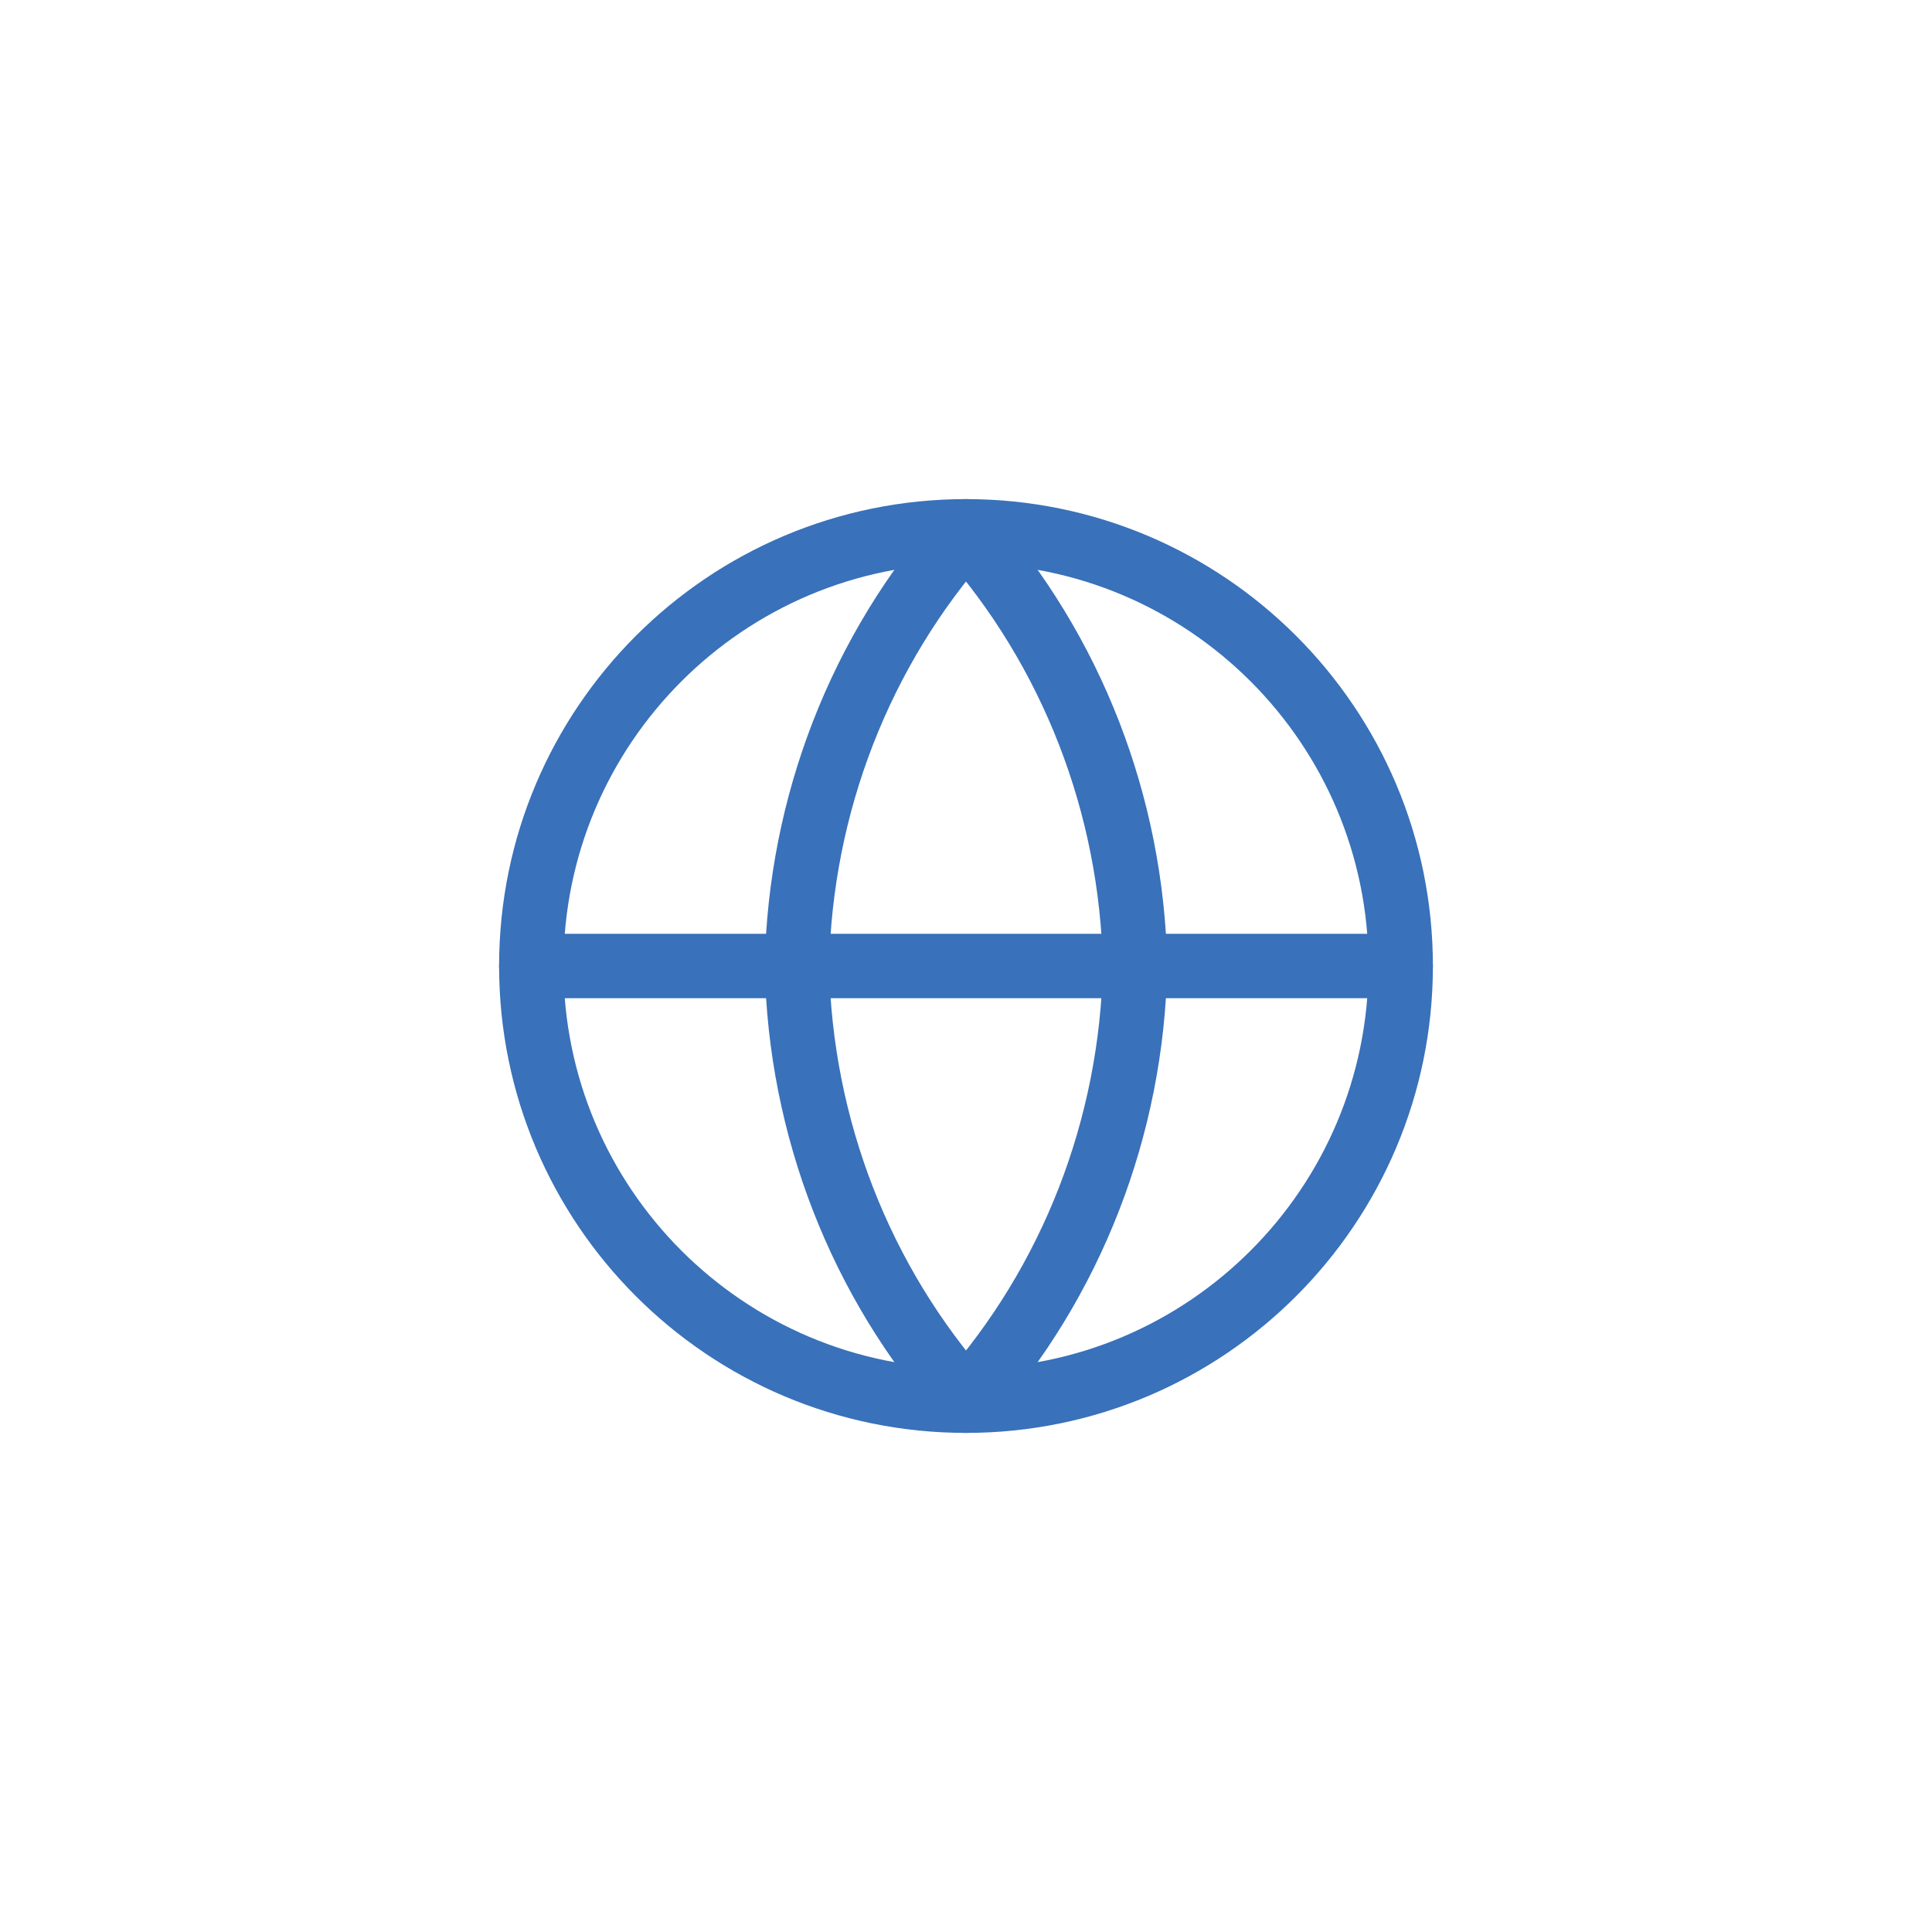
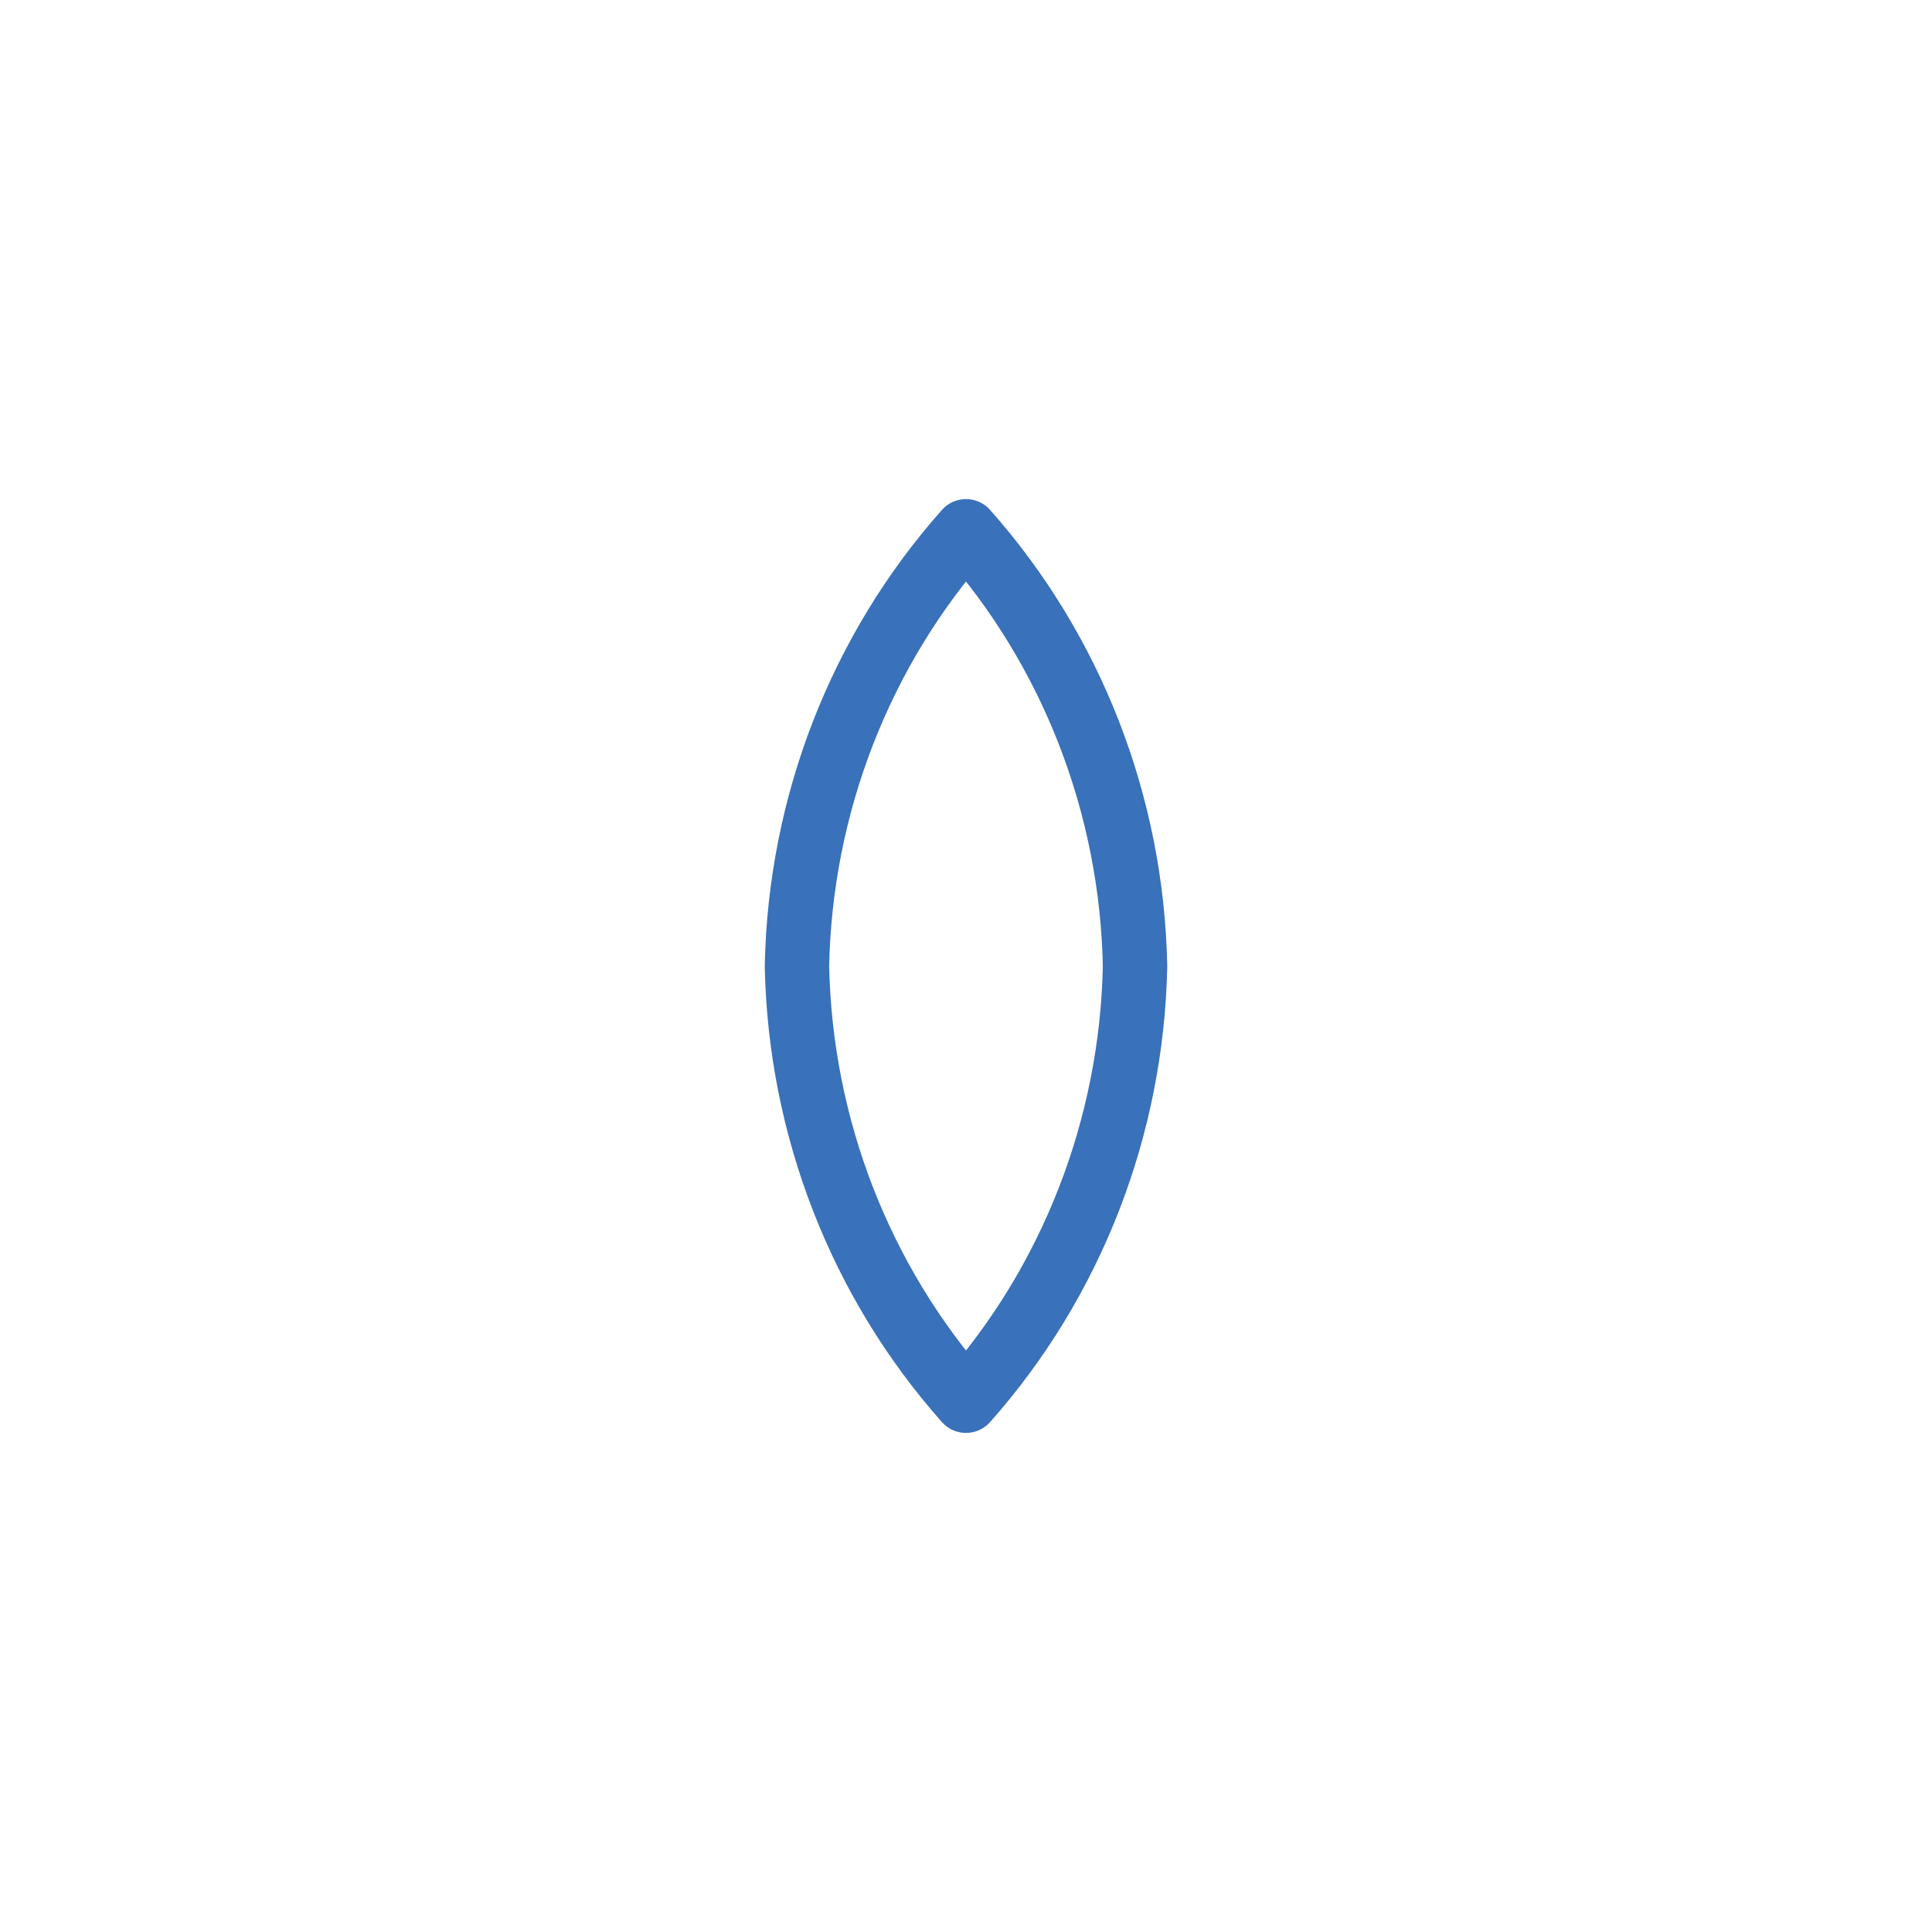
<svg xmlns="http://www.w3.org/2000/svg" width="60" height="60" fill="none" stroke="#3971ba" stroke-width="2" stroke-linejoin="round">
-   <path d="M30 43.5c7.456 0 13.5-6.044 13.5-13.5S37.456 16.5 30 16.5 16.5 22.544 16.5 30 22.544 43.5 30 43.5z" />
-   <path d="M16.5 30h27" stroke-linecap="round" />
  <path d="M30 16.5c3.283 3.697 5.149 8.494 5.25 13.5-.101 5.006-1.967 9.803-5.25 13.5-3.283-3.697-5.149-8.494-5.25-13.5.101-5.006 1.967-9.803 5.25-13.5h0z" />
</svg>